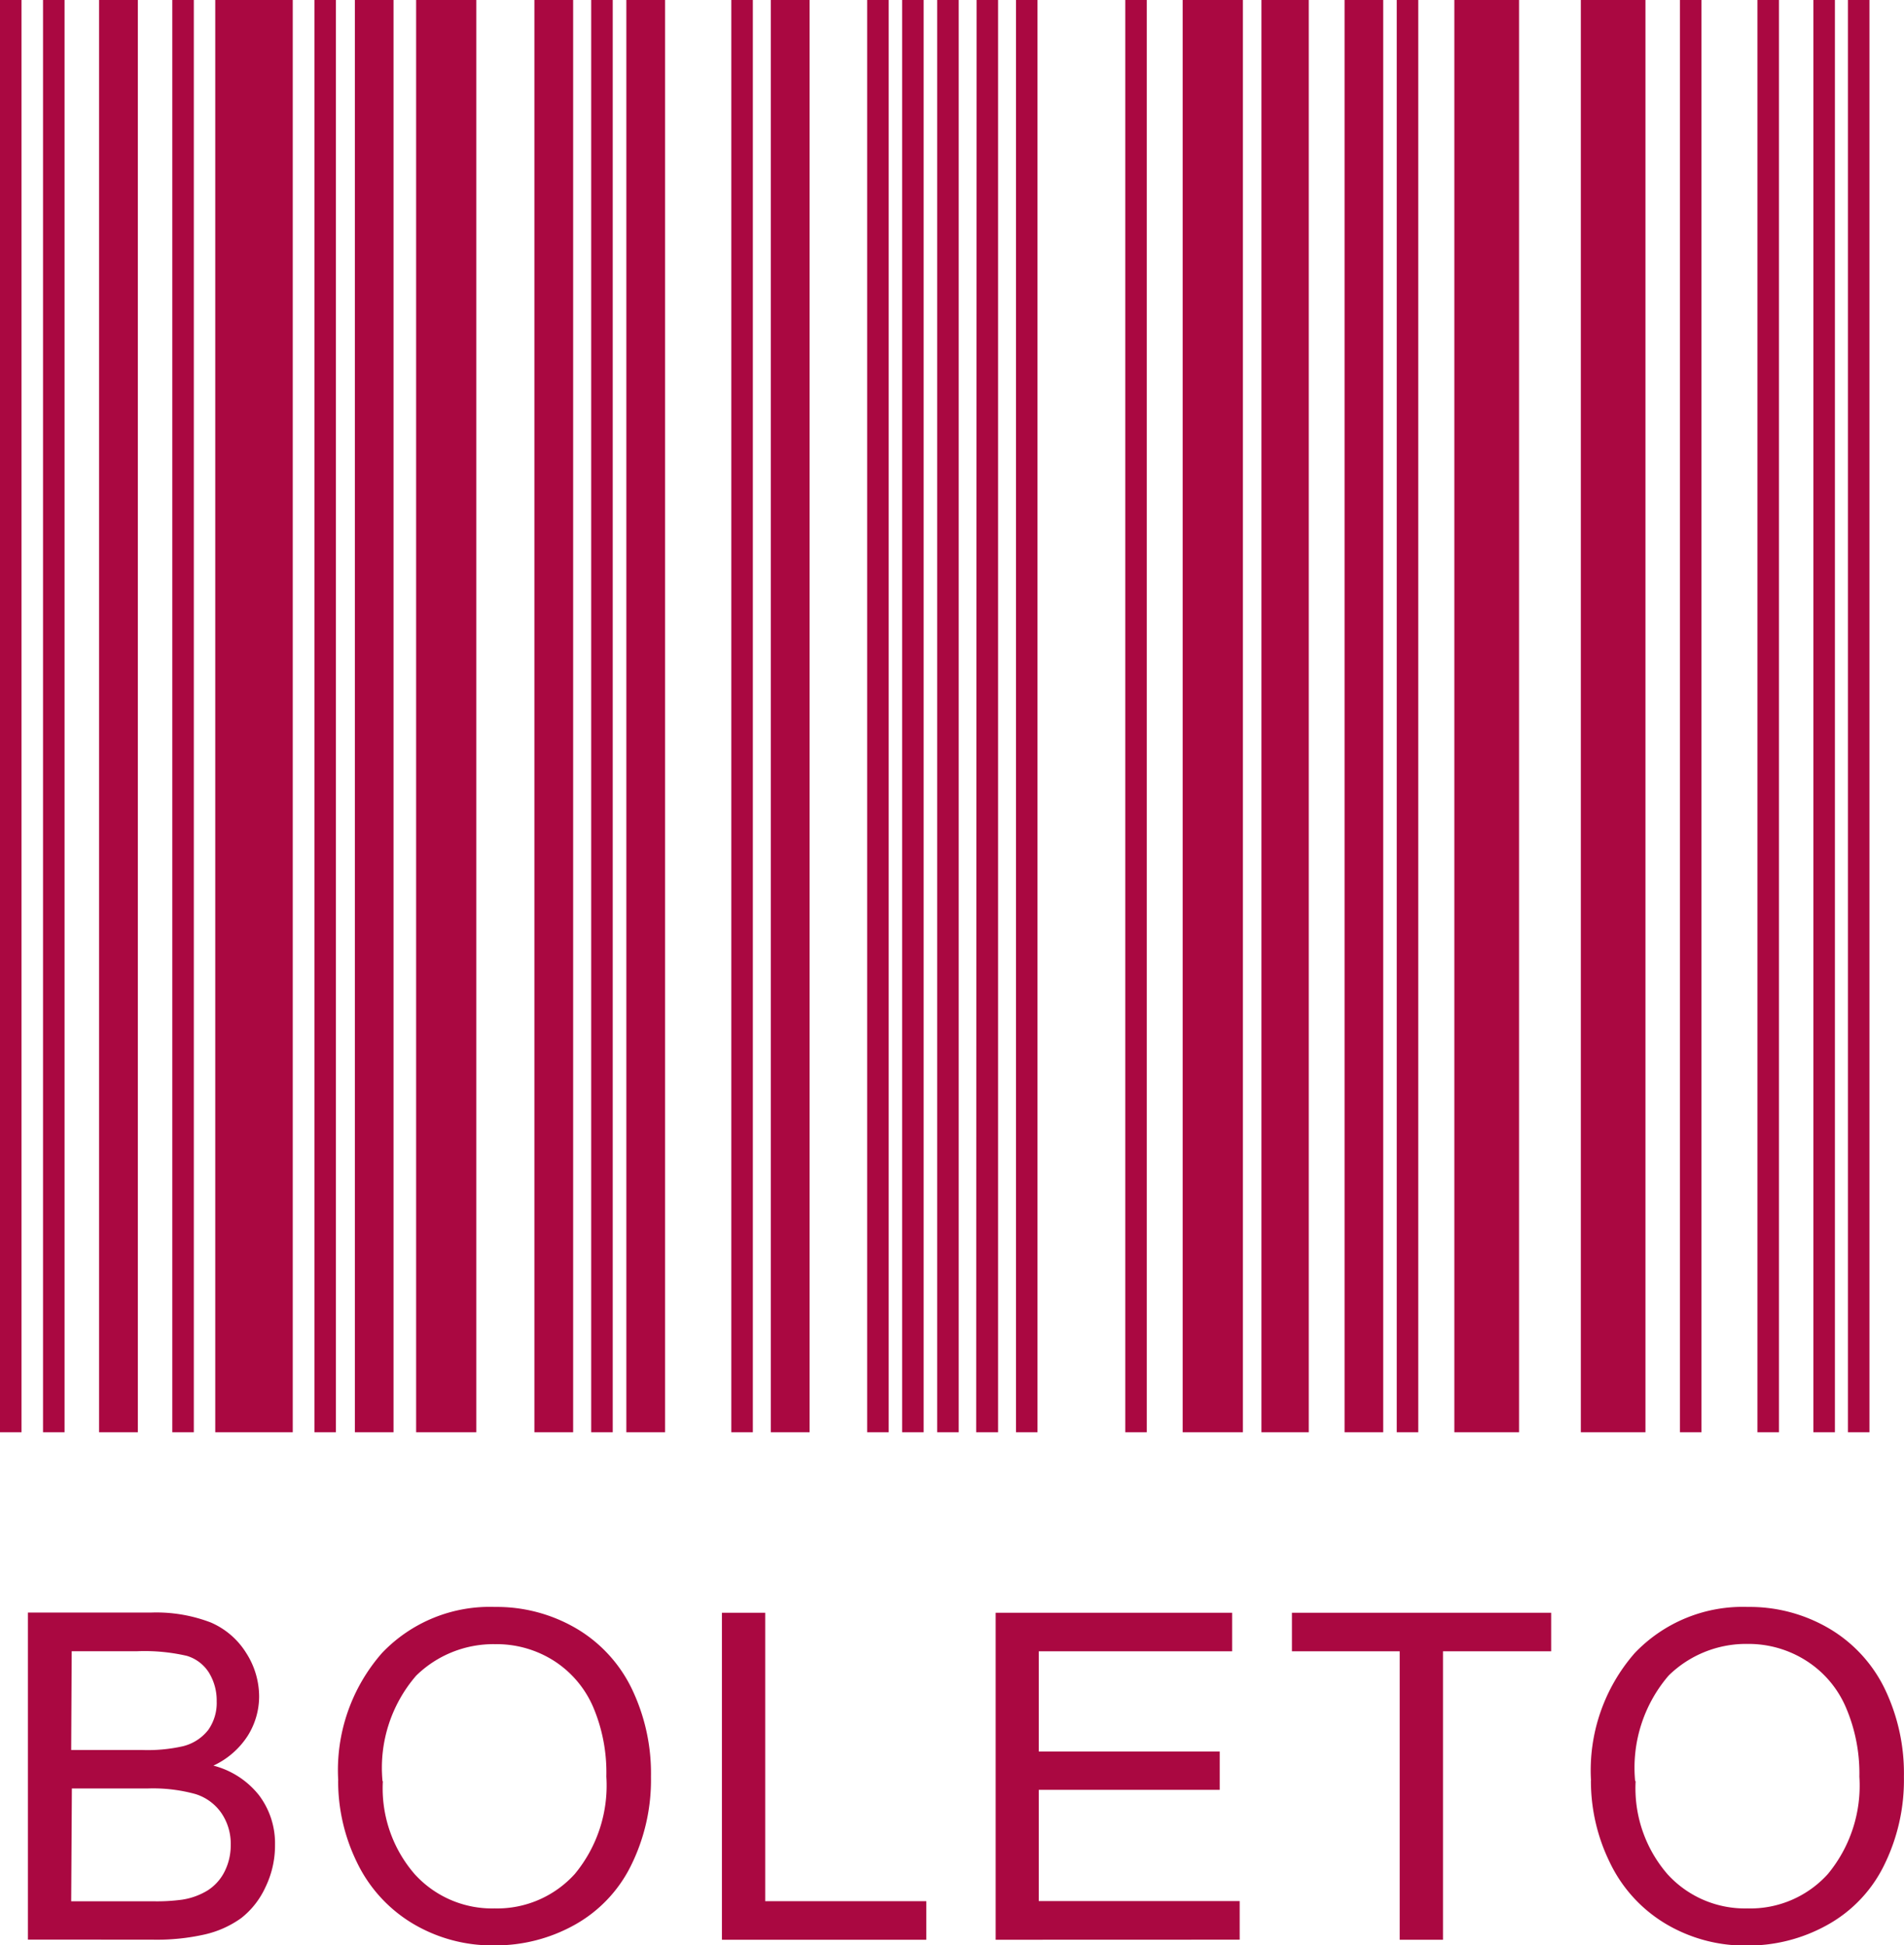
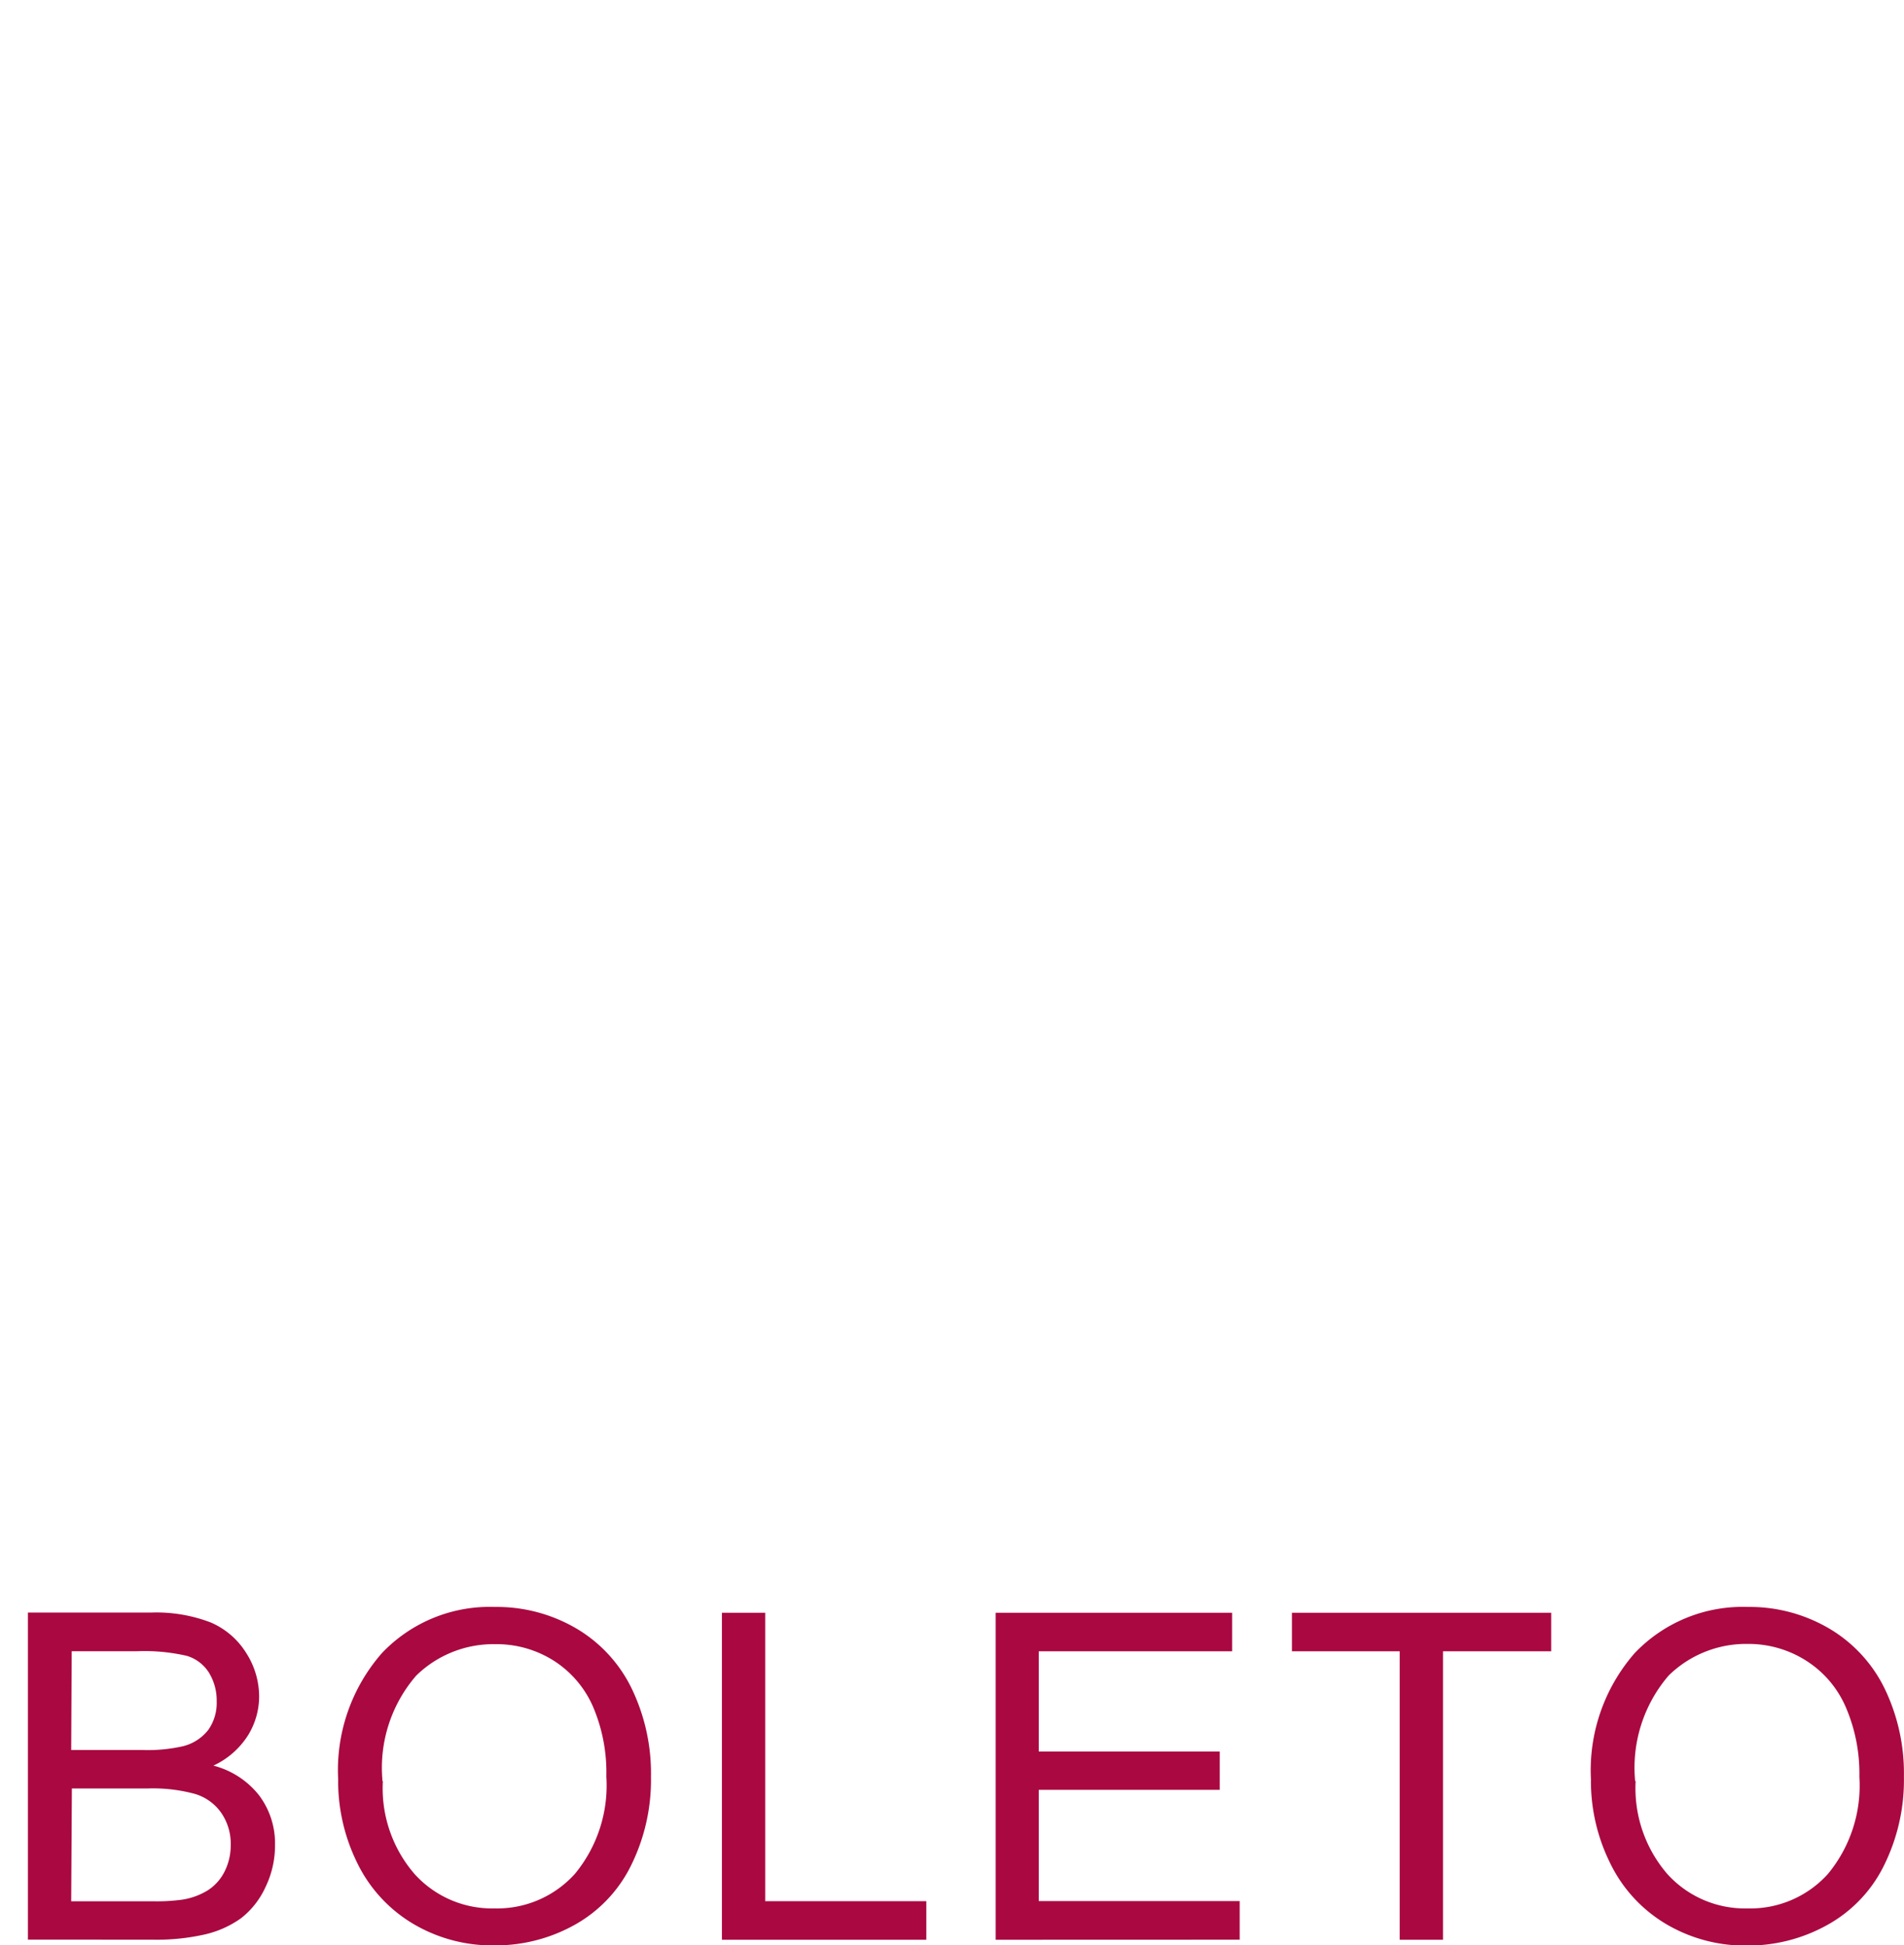
<svg xmlns="http://www.w3.org/2000/svg" id="boleto" width="22.653" height="23.146" viewBox="0 0 22.653 23.146">
-   <path id="path4" d="M-2939.614,2581.965h.256v17.042h-.256Zm.512,0h.256v17.042h-.256Zm1.538,0h.256v17.042h-.256Zm4.984,0h.256v17.042h-.256Zm1.667,0h.256v17.042h-.256Zm1.616,0h.256v17.042h-.256Zm.416,0h.256v17.042h-.256Zm.417,0h.256v17.042h-.256Zm.469,0h.256v17.042H-2928Zm.469,0h.256v17.042h-.256Zm1.3,0h.256v17.042h-.256Zm3.23,0h.256v17.042h-.256Zm3.369,0h.256v17.042h-.256Zm.922,0h.256v17.042h-.256Zm.666,0h.256v17.042h-.256Zm.411,0h.256v17.042h-.256Zm-18.245,0h.255v17.042h-.255Zm-2.562,0h.461v17.042h-.461Zm3.043,0h.46v17.042h-.46Zm2.136,0h.461v17.042h-.461Zm1.094,0h.461v17.042h-.461Zm1.719,0h.461v17.042h-.461Zm4.9,0h.716v17.042h-.716Zm.937,0h.563v17.042h-.563Zm.989,0h.46v17.042h-.46Zm1.306,0h.77v17.042h-.77Zm1.505,0h.769v17.042h-.769Zm-16.247,0h.922v17.042h-.922Zm2.39,0h.716v17.042h-.716Z" transform="translate(2939.614 -2581.965)" fill="#aa0841" />
  <path id="path6" d="M-2933.862,2739.844v-3.891h1.46a1.807,1.807,0,0,1,.716.118.928.928,0,0,1,.422.364.962.962,0,0,1,.153.514.882.882,0,0,1-.135.469.971.971,0,0,1-.409.356,1.015,1.015,0,0,1,.543.353.949.949,0,0,1,.19.589,1.135,1.135,0,0,1-.116.509.988.988,0,0,1-.286.363,1.2,1.2,0,0,1-.426.193,2.59,2.59,0,0,1-.628.064Zm.515-2.256h.841a1.9,1.9,0,0,0,.49-.045.549.549,0,0,0,.3-.194.555.555,0,0,0,.1-.34.631.631,0,0,0-.092-.341.471.471,0,0,0-.263-.2,2.237,2.237,0,0,0-.592-.055h-.778Zm0,1.8h.969a2.242,2.242,0,0,0,.351-.019.82.82,0,0,0,.3-.108.566.566,0,0,0,.2-.217.692.692,0,0,0,.078-.327.646.646,0,0,0-.112-.38.585.585,0,0,0-.309-.225,1.9,1.9,0,0,0-.569-.066h-.9Zm3.177-1.437a2.114,2.114,0,0,1,.521-1.517,1.769,1.769,0,0,1,1.343-.548,1.872,1.872,0,0,1,.972.258,1.678,1.678,0,0,1,.658.718,2.323,2.323,0,0,1,.227,1.045,2.294,2.294,0,0,1-.239,1.059,1.633,1.633,0,0,1-.677.707,1.93,1.93,0,0,1-.945.24,1.844,1.844,0,0,1-.982-.265,1.711,1.711,0,0,1-.656-.725,2.2,2.2,0,0,1-.223-.971Zm.531.009a1.558,1.558,0,0,0,.381,1.108,1.243,1.243,0,0,0,.949.405,1.245,1.245,0,0,0,.954-.41,1.651,1.651,0,0,0,.375-1.159,1.992,1.992,0,0,0-.158-.83,1.233,1.233,0,0,0-.47-.55,1.27,1.27,0,0,0-.694-.195,1.313,1.313,0,0,0-.941.375,1.676,1.676,0,0,0-.4,1.254Zm4.034,1.886v-3.891h.515v3.432h1.917v.459Zm3.257,0v-3.891h2.813v.459h-2.3v1.192h2.153v.456h-2.153v1.324h2.39v.459Zm4.807,0v-3.432h-1.282v-.459h3.084v.459h-1.287v3.432Zm2.276-1.895a2.12,2.12,0,0,1,.521-1.517,1.774,1.774,0,0,1,1.344-.548,1.866,1.866,0,0,1,.971.258,1.688,1.688,0,0,1,.66.718,2.319,2.319,0,0,1,.227,1.045,2.288,2.288,0,0,1-.239,1.059,1.629,1.629,0,0,1-.68.708,1.936,1.936,0,0,1-.945.241,1.843,1.843,0,0,1-.982-.266,1.706,1.706,0,0,1-.654-.725,2.2,2.2,0,0,1-.224-.971Zm.531.009a1.562,1.562,0,0,0,.381,1.108,1.245,1.245,0,0,0,.949.405,1.243,1.243,0,0,0,.957-.409,1.649,1.649,0,0,0,.375-1.159,1.992,1.992,0,0,0-.163-.83,1.231,1.231,0,0,0-.469-.549,1.277,1.277,0,0,0-.695-.2,1.317,1.317,0,0,0-.941.375,1.682,1.682,0,0,0-.4,1.254Z" transform="translate(2934.194 -2716.766)" fill="#aa0841" />
</svg>